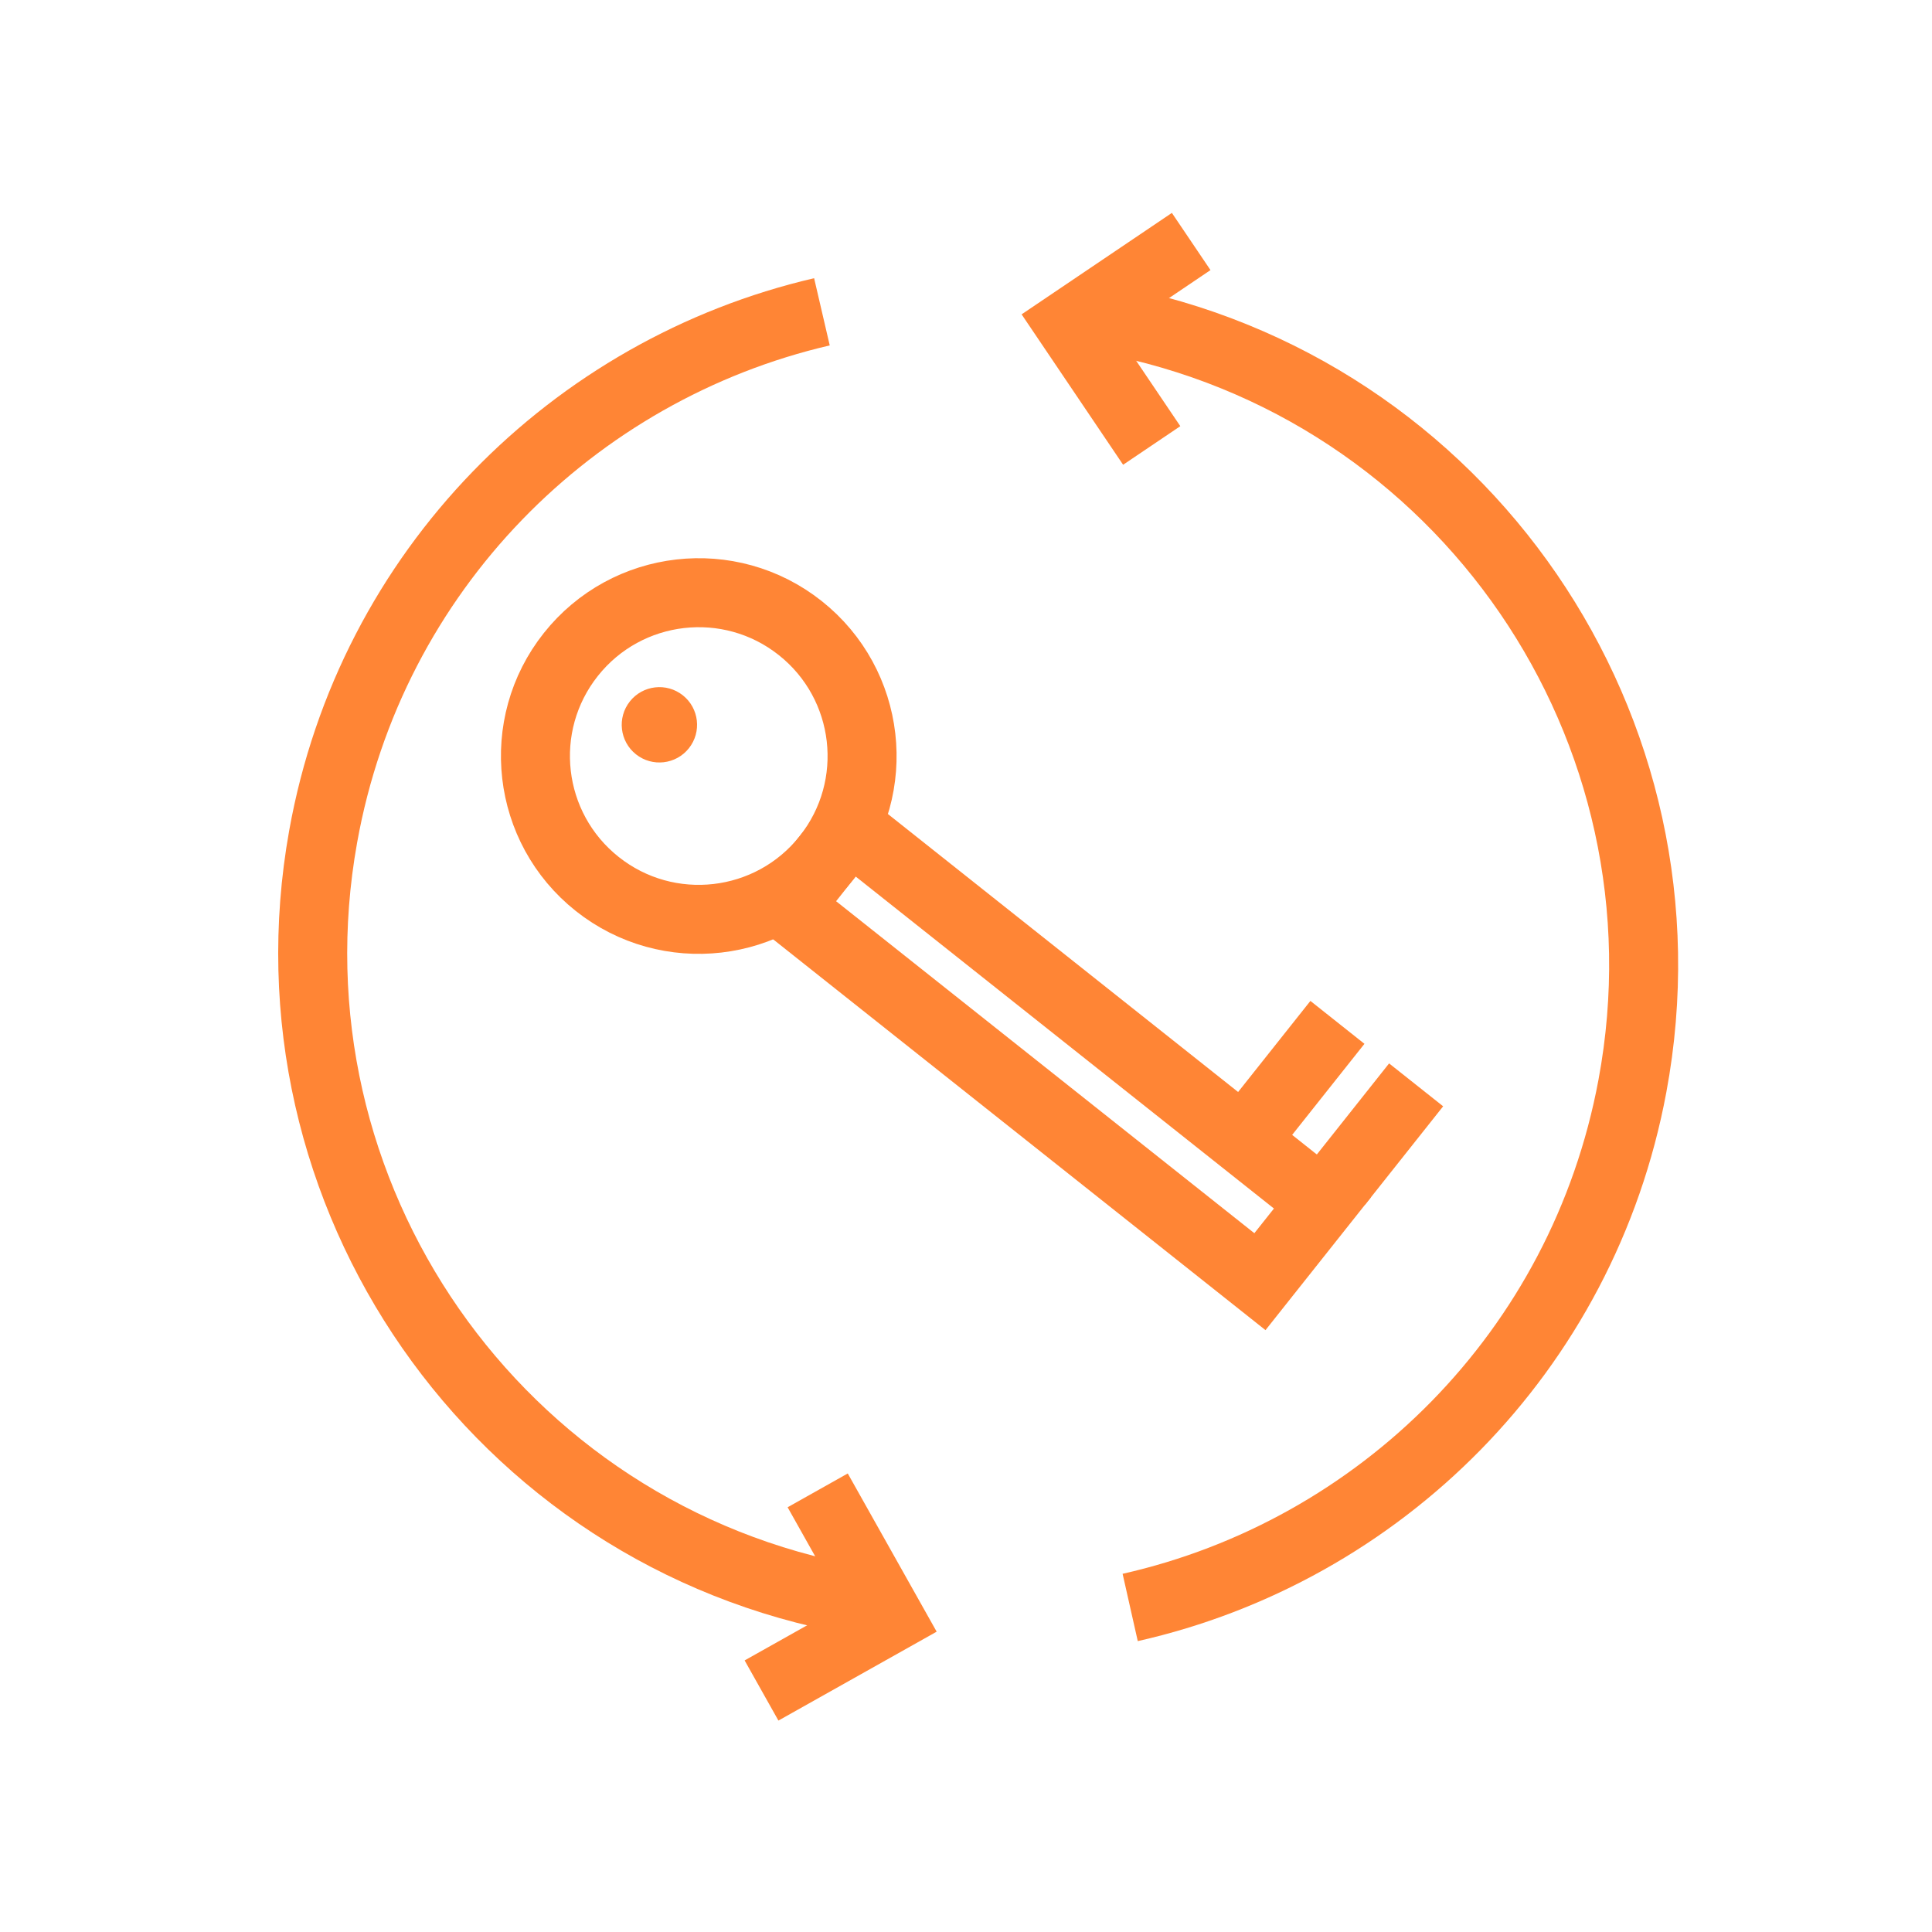
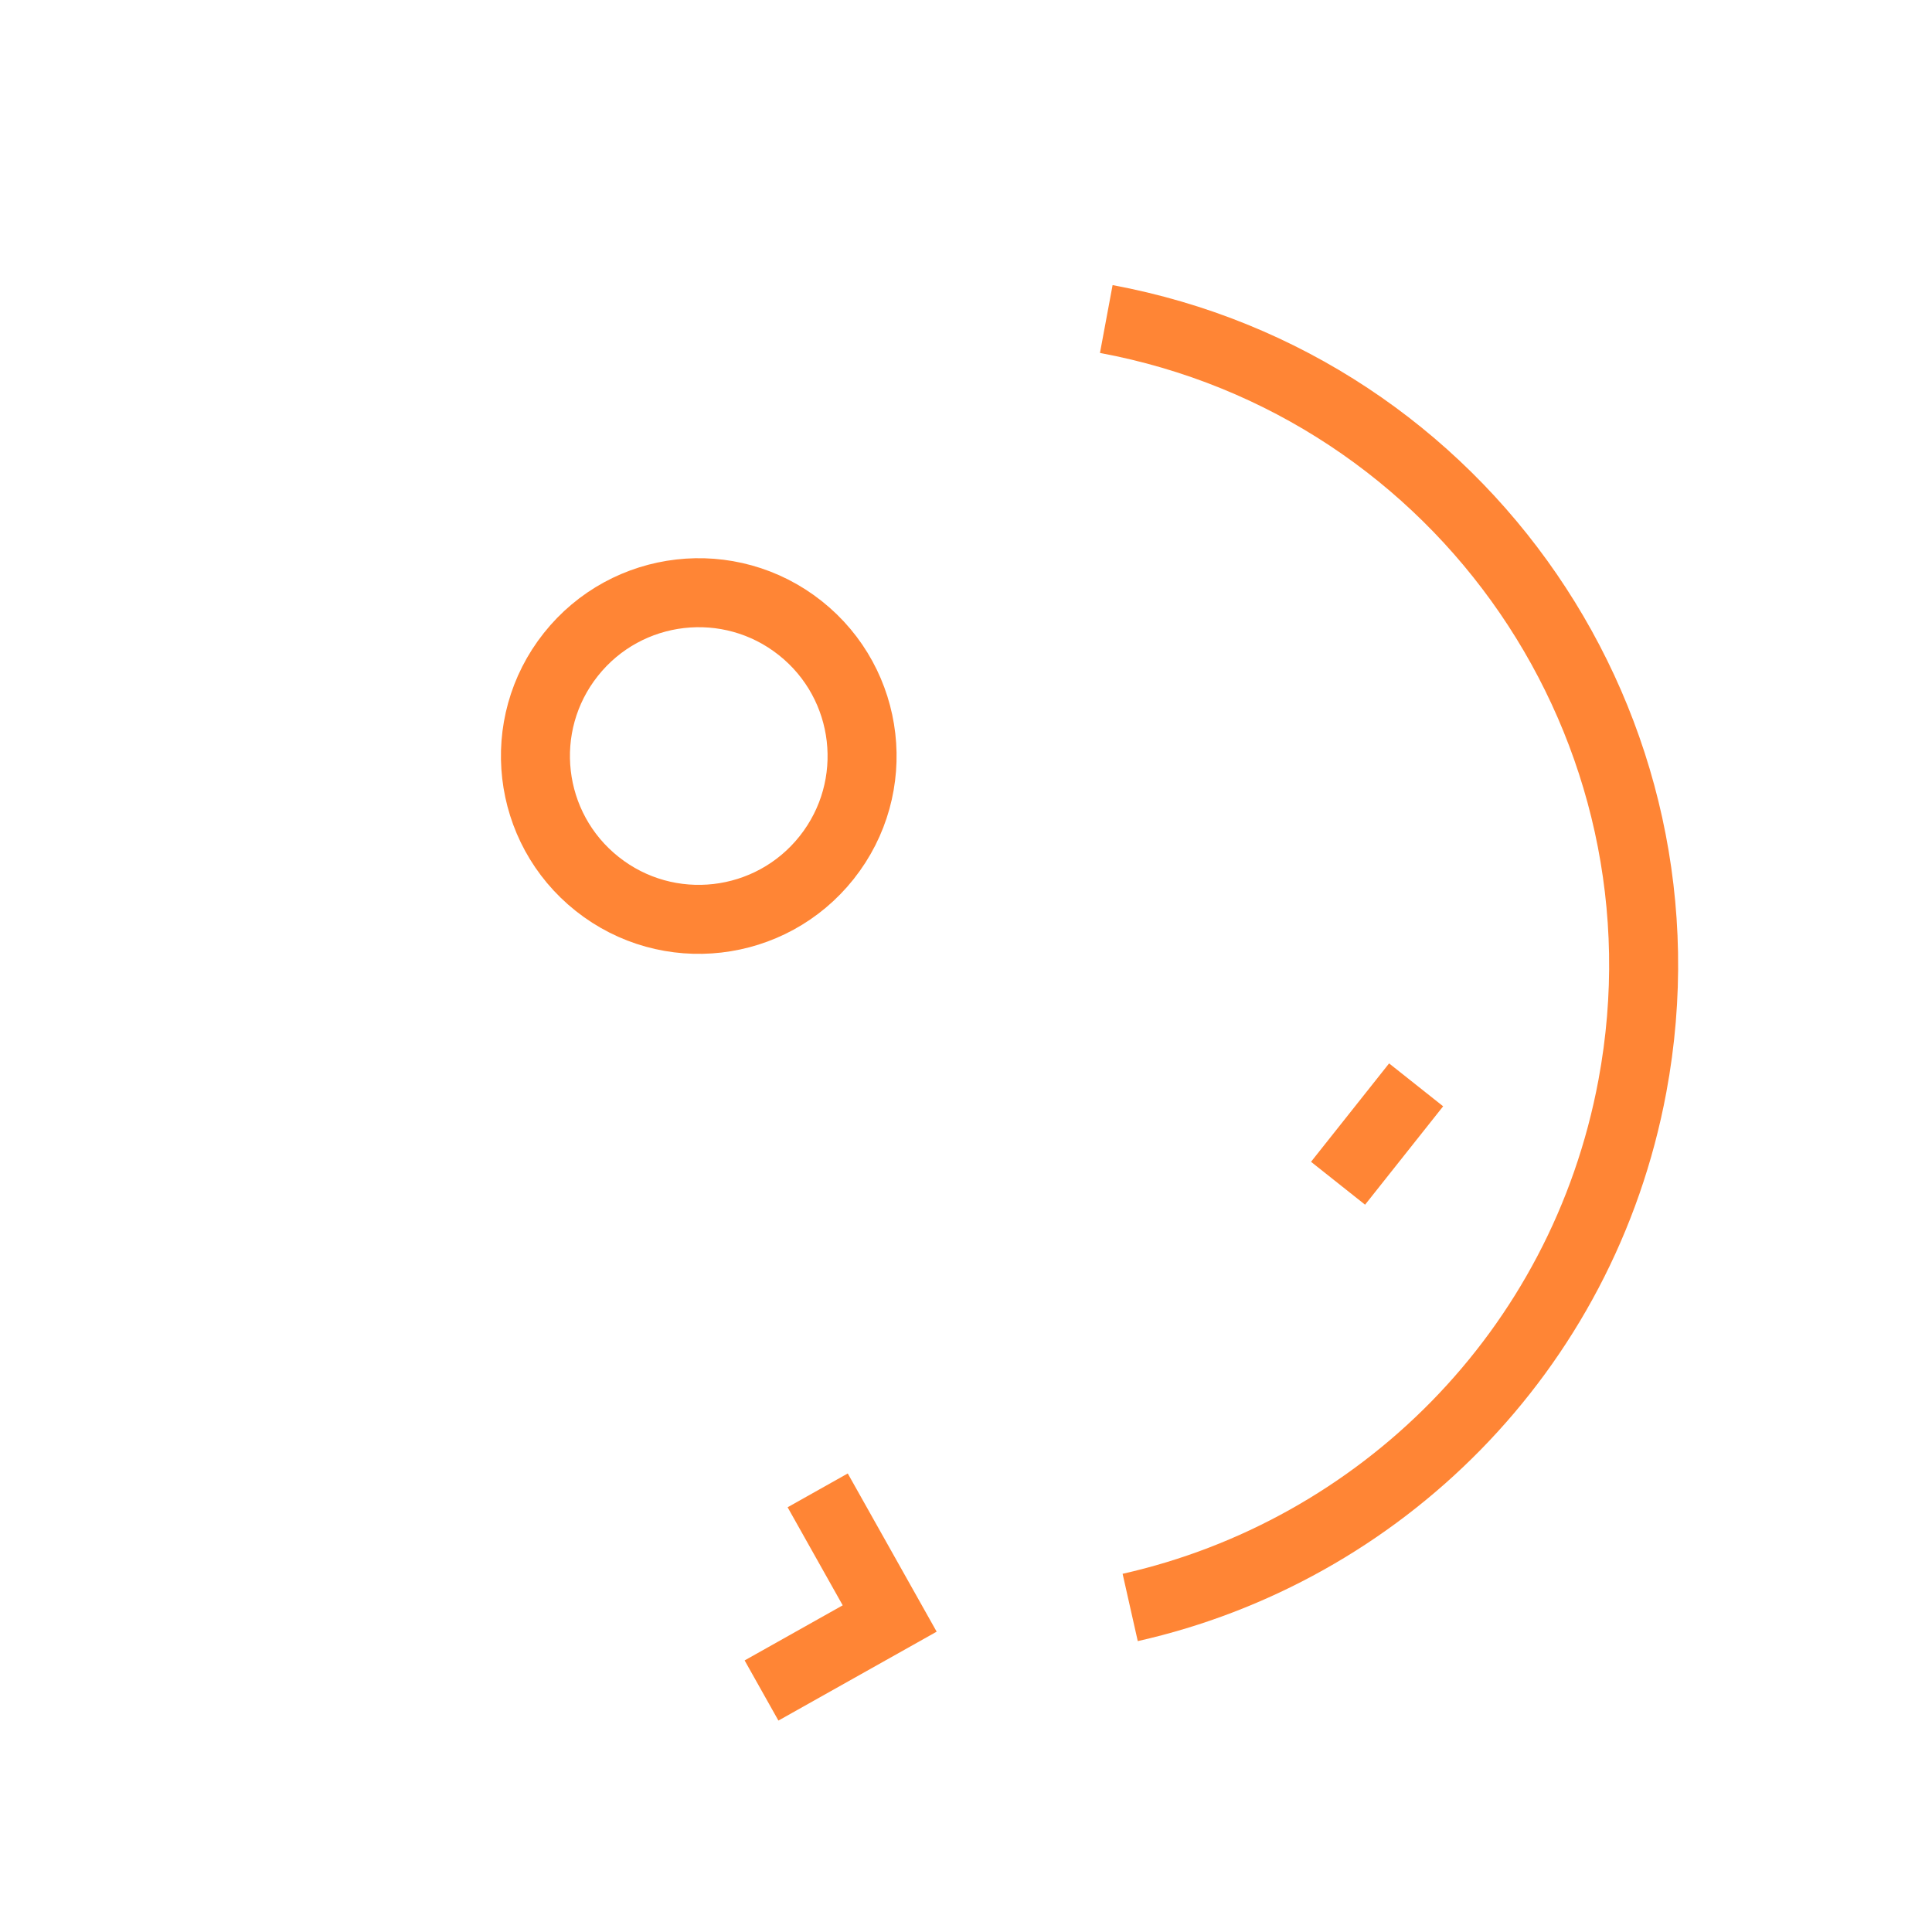
<svg xmlns="http://www.w3.org/2000/svg" width="56" height="56" viewBox="0 0 56 56" fill="none">
  <rect width="56" height="56" fill="white" />
  <path d="M23.701 43.199L25.788 46.913L22.073 49" stroke="#FF8535" stroke-width="2" />
-   <path d="M33.383 12.912L31 9.381L34.527 7" stroke="#FF8535" stroke-width="2" />
-   <path d="M24.764 46.379C14.399 44.52 7.507 34.614 9.367 24.248C10.755 16.512 16.625 10.71 23.824 9.038" stroke="#FF8535" stroke-width="2" stroke-miterlimit="10" stroke-linejoin="round" />
  <path d="M32.066 9.247C42.419 11.175 49.245 21.127 47.316 31.48C45.877 39.206 39.968 44.969 32.759 46.593" stroke="#FF8535" stroke-width="2" stroke-miterlimit="10" stroke-linejoin="round" />
  <circle cx="20.254" cy="21.914" r="4.734" transform="rotate(38.441 20.254 21.914)" stroke="#FF8535" stroke-width="2" />
-   <circle cx="19.113" cy="21.009" r="1.092" transform="rotate(38.441 19.113 21.009)" fill="#FF8535" />
-   <rect x="24.641" y="24.002" width="17.478" height="2.913" transform="rotate(38.441 24.641 24.002)" stroke="#FF8535" stroke-width="2" />
  <path d="M38.784 34.297L41.047 31.445" stroke="#FF8535" stroke-width="2" />
-   <path d="M36.502 32.486L38.766 29.634" stroke="#FF8535" stroke-width="2" />
</svg>